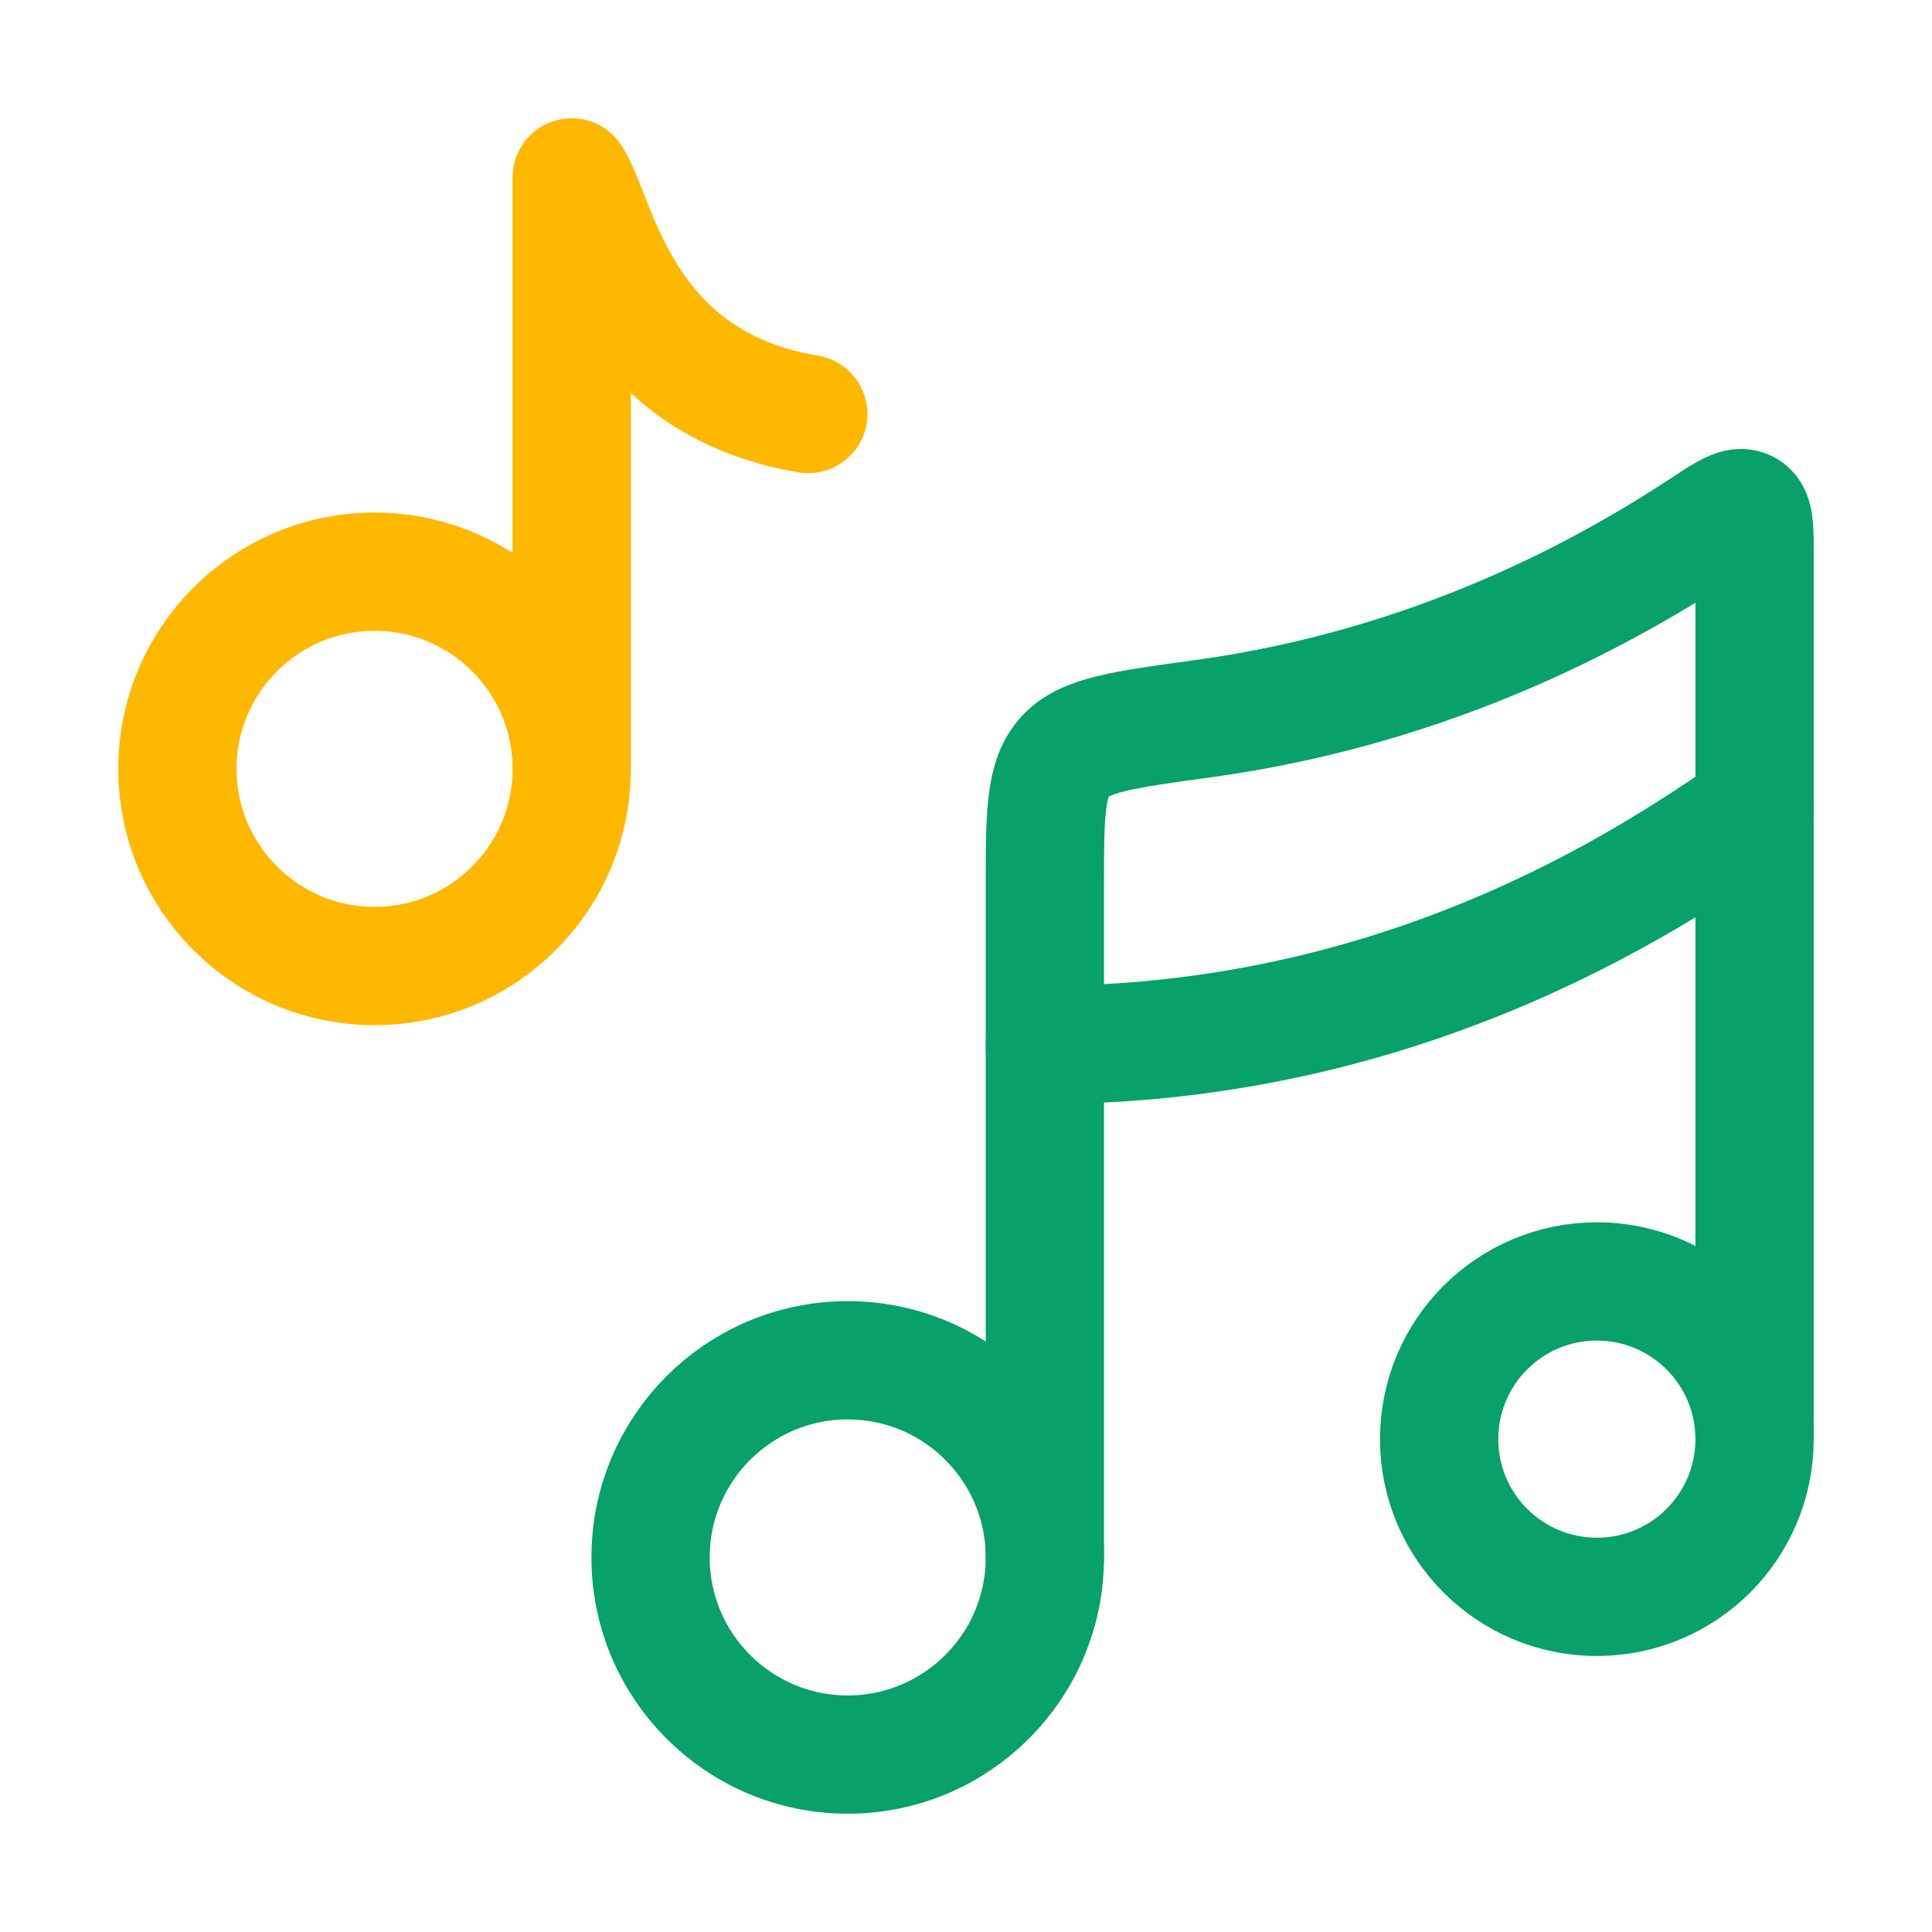
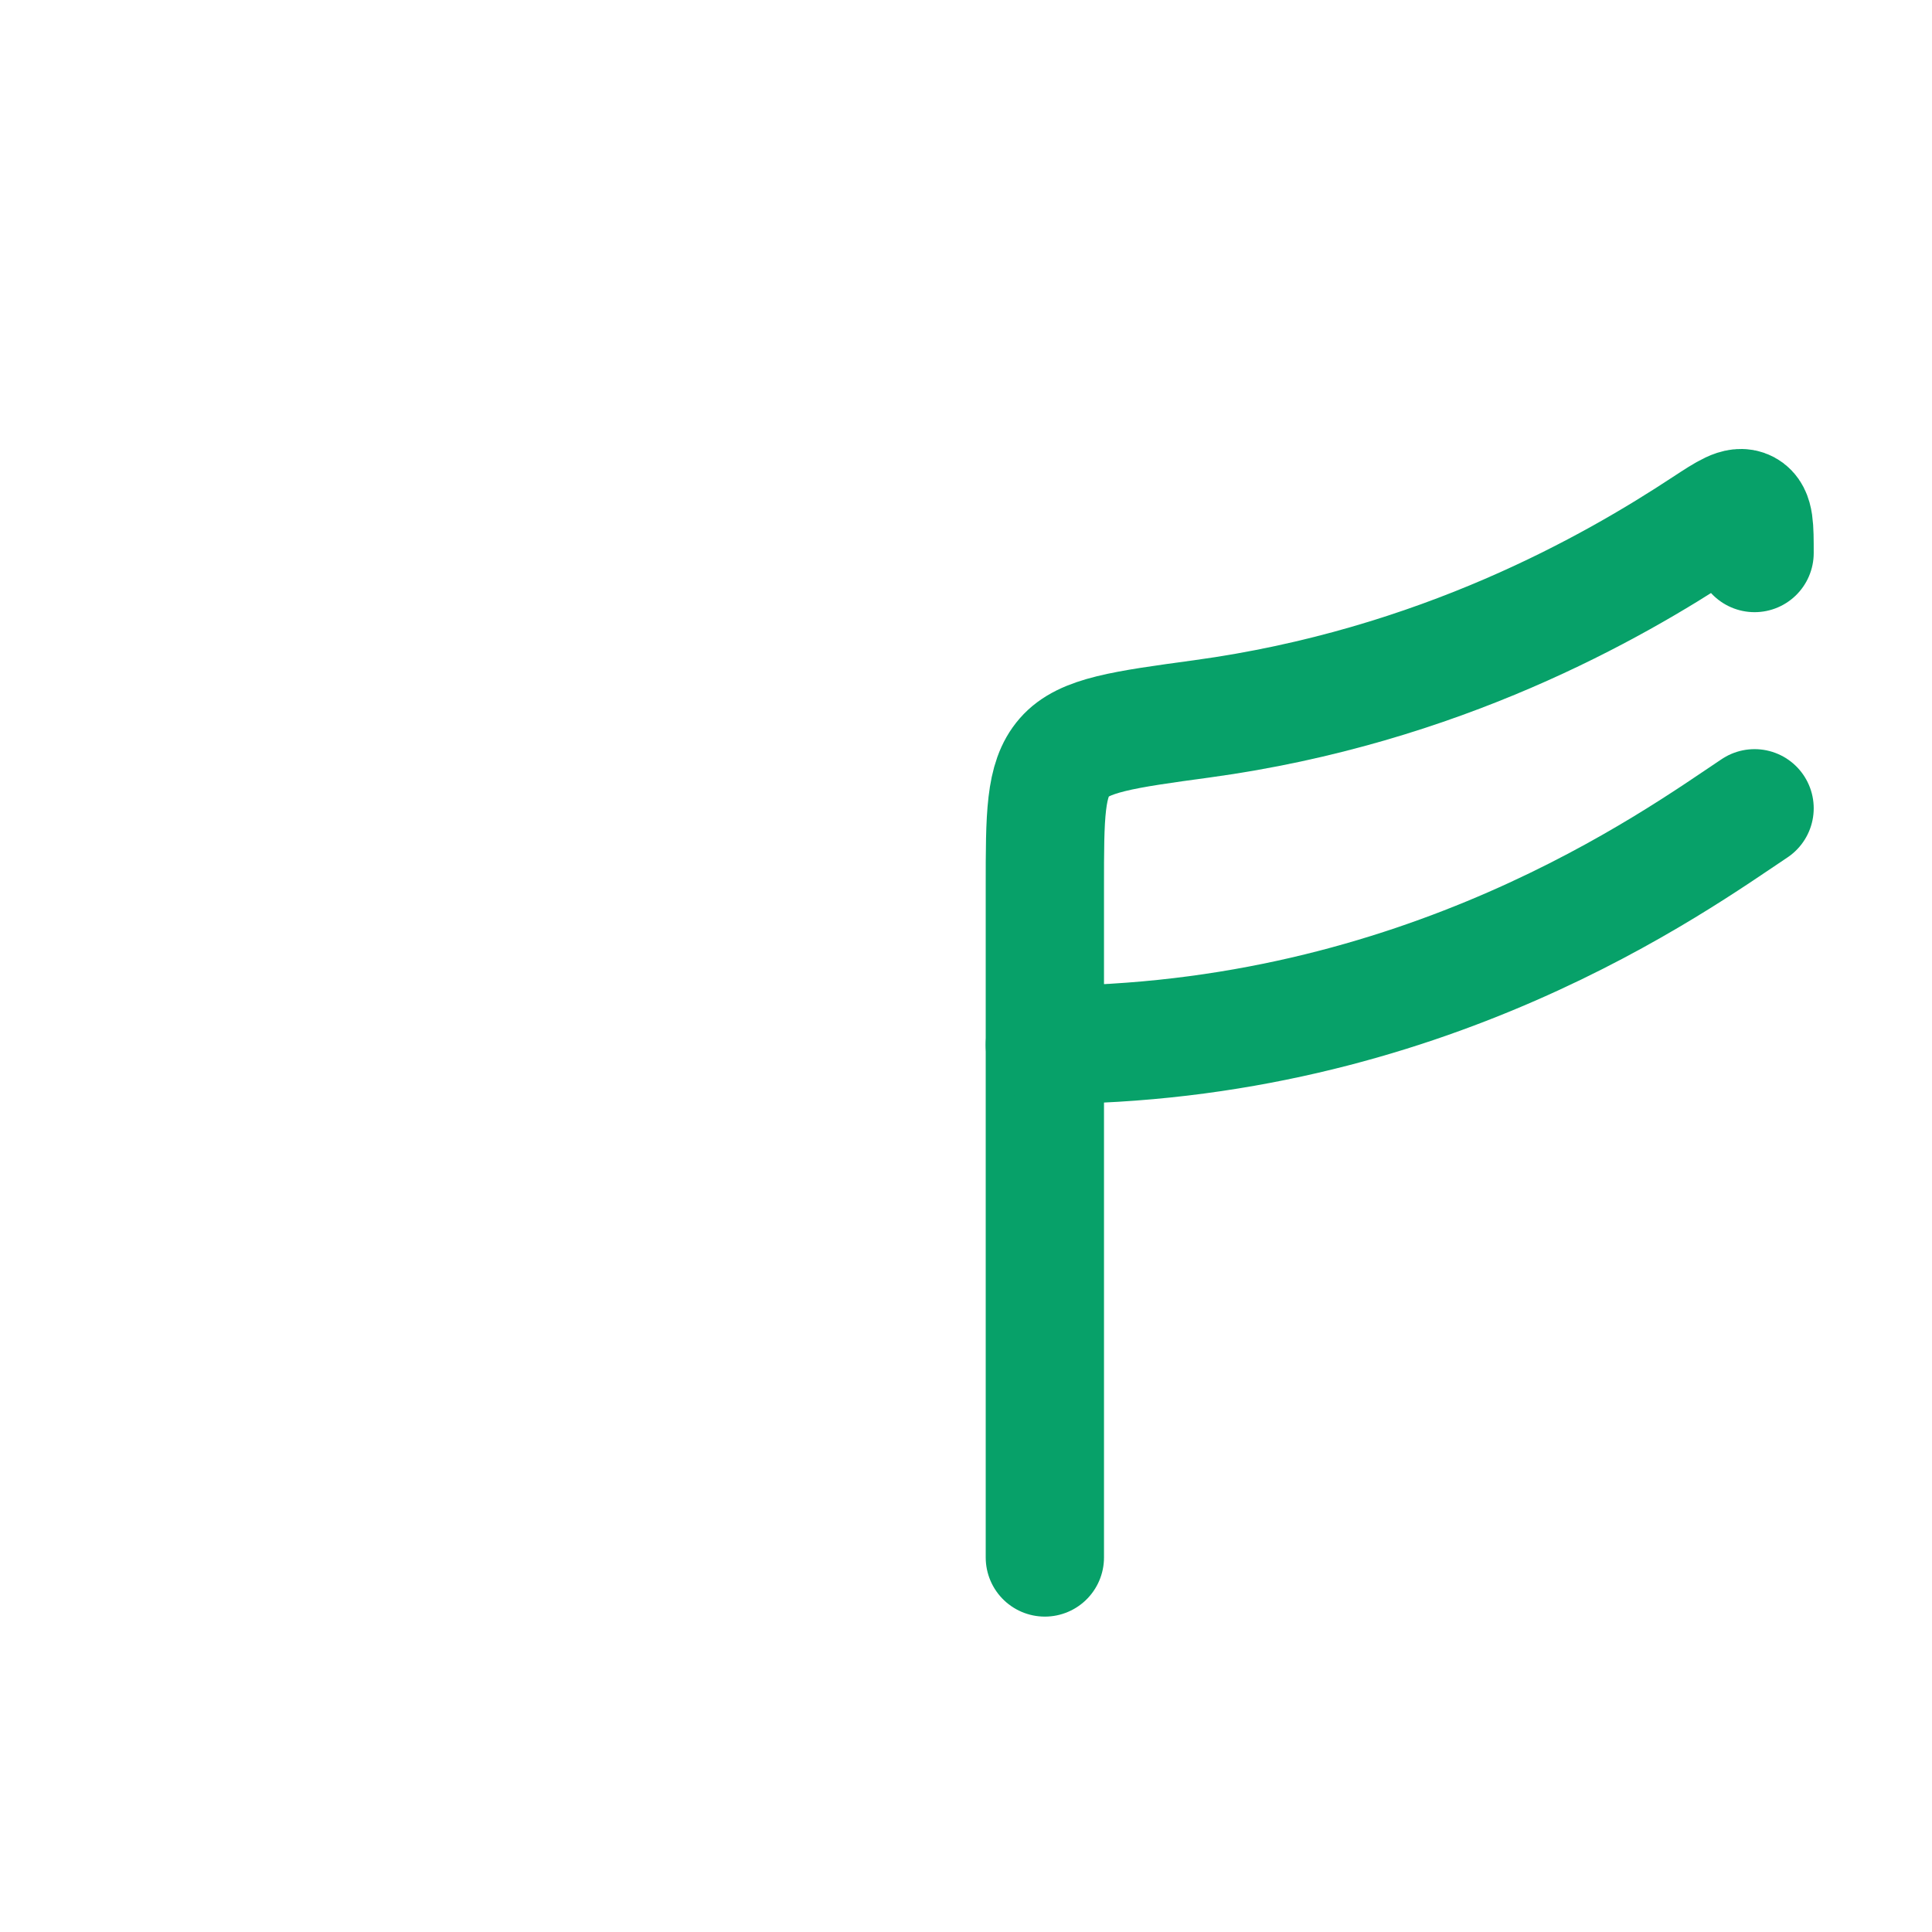
<svg xmlns="http://www.w3.org/2000/svg" width="49" height="49" viewBox="0 0 49 49" fill="none">
-   <path d="M14.5 19.5C14.5 22.261 12.261 24.5 9.5 24.5C6.739 24.5 4.5 22.261 4.5 19.5C4.5 16.739 6.739 14.5 9.5 14.5C12.261 14.5 14.5 16.739 14.5 19.5ZM14.5 19.5V4.5C15.167 5.5 15.7 9.7 20.5 10.5" stroke="#FFB800" stroke-width="3" stroke-linecap="round" stroke-linejoin="round" />
-   <path d="M21.5 44.5C24.261 44.5 26.5 42.261 26.5 39.5C26.5 36.739 24.261 34.5 21.5 34.5C18.739 34.5 16.5 36.739 16.5 39.5C16.5 42.261 18.739 44.5 21.5 44.5Z" stroke="#07A169" stroke-width="3" />
-   <path d="M40.5 40.5C42.709 40.5 44.5 38.709 44.5 36.5C44.5 34.291 42.709 32.5 40.5 32.5C38.291 32.5 36.5 34.291 36.5 36.5C36.5 38.709 38.291 40.5 40.5 40.5Z" stroke="#07A169" stroke-width="3" />
-   <path d="M26.5 39.501V22.501C26.5 20.681 26.5 19.771 26.993 19.206C27.486 18.64 28.488 18.504 30.49 18.231C36.517 17.408 40.903 14.897 43.239 13.359C43.8 12.991 44.08 12.807 44.29 12.92C44.5 13.033 44.5 13.364 44.5 14.026V36.352" stroke="#07A169" stroke-width="3" stroke-linecap="round" stroke-linejoin="round" />
+   <path d="M26.5 39.501V22.501C26.5 20.681 26.5 19.771 26.993 19.206C27.486 18.64 28.488 18.504 30.49 18.231C36.517 17.408 40.903 14.897 43.239 13.359C43.8 12.991 44.08 12.807 44.29 12.92C44.5 13.033 44.5 13.364 44.5 14.026" stroke="#07A169" stroke-width="3" stroke-linecap="round" stroke-linejoin="round" />
  <path d="M26.5 26.5C36.1 26.5 42.5 21.833 44.5 20.5" stroke="#07A169" stroke-width="3" stroke-linecap="round" stroke-linejoin="round" />
</svg>